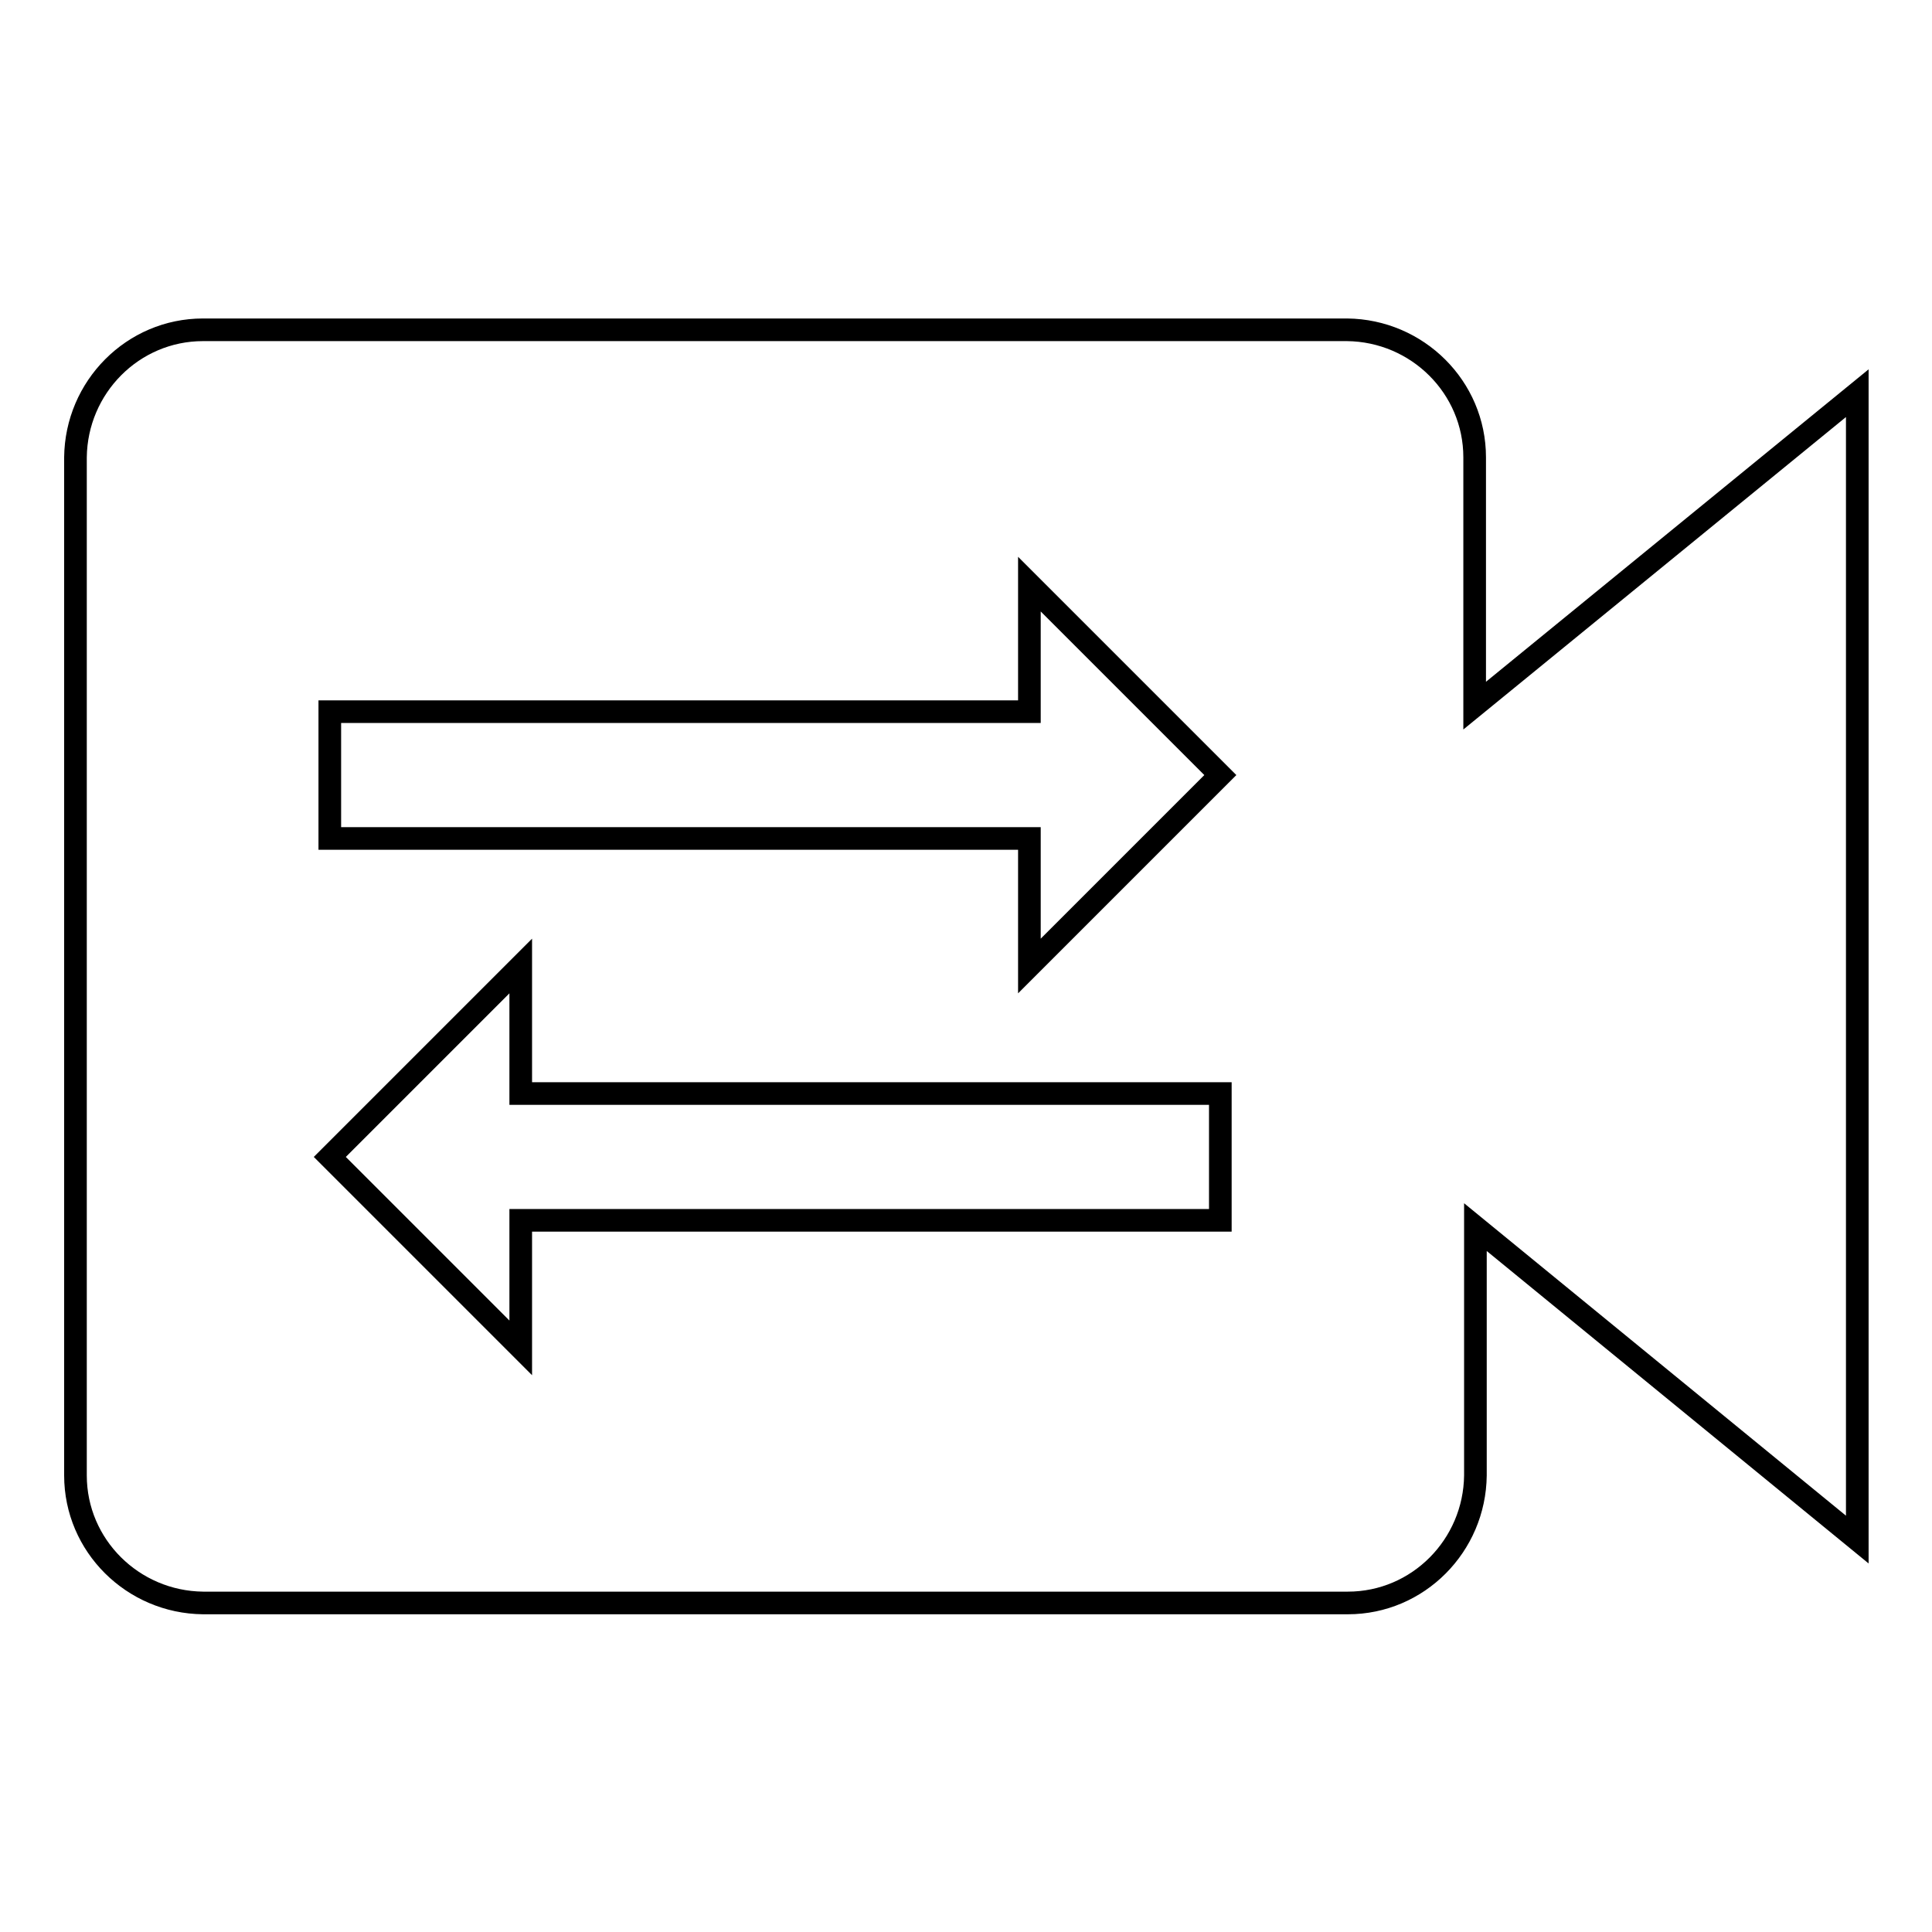
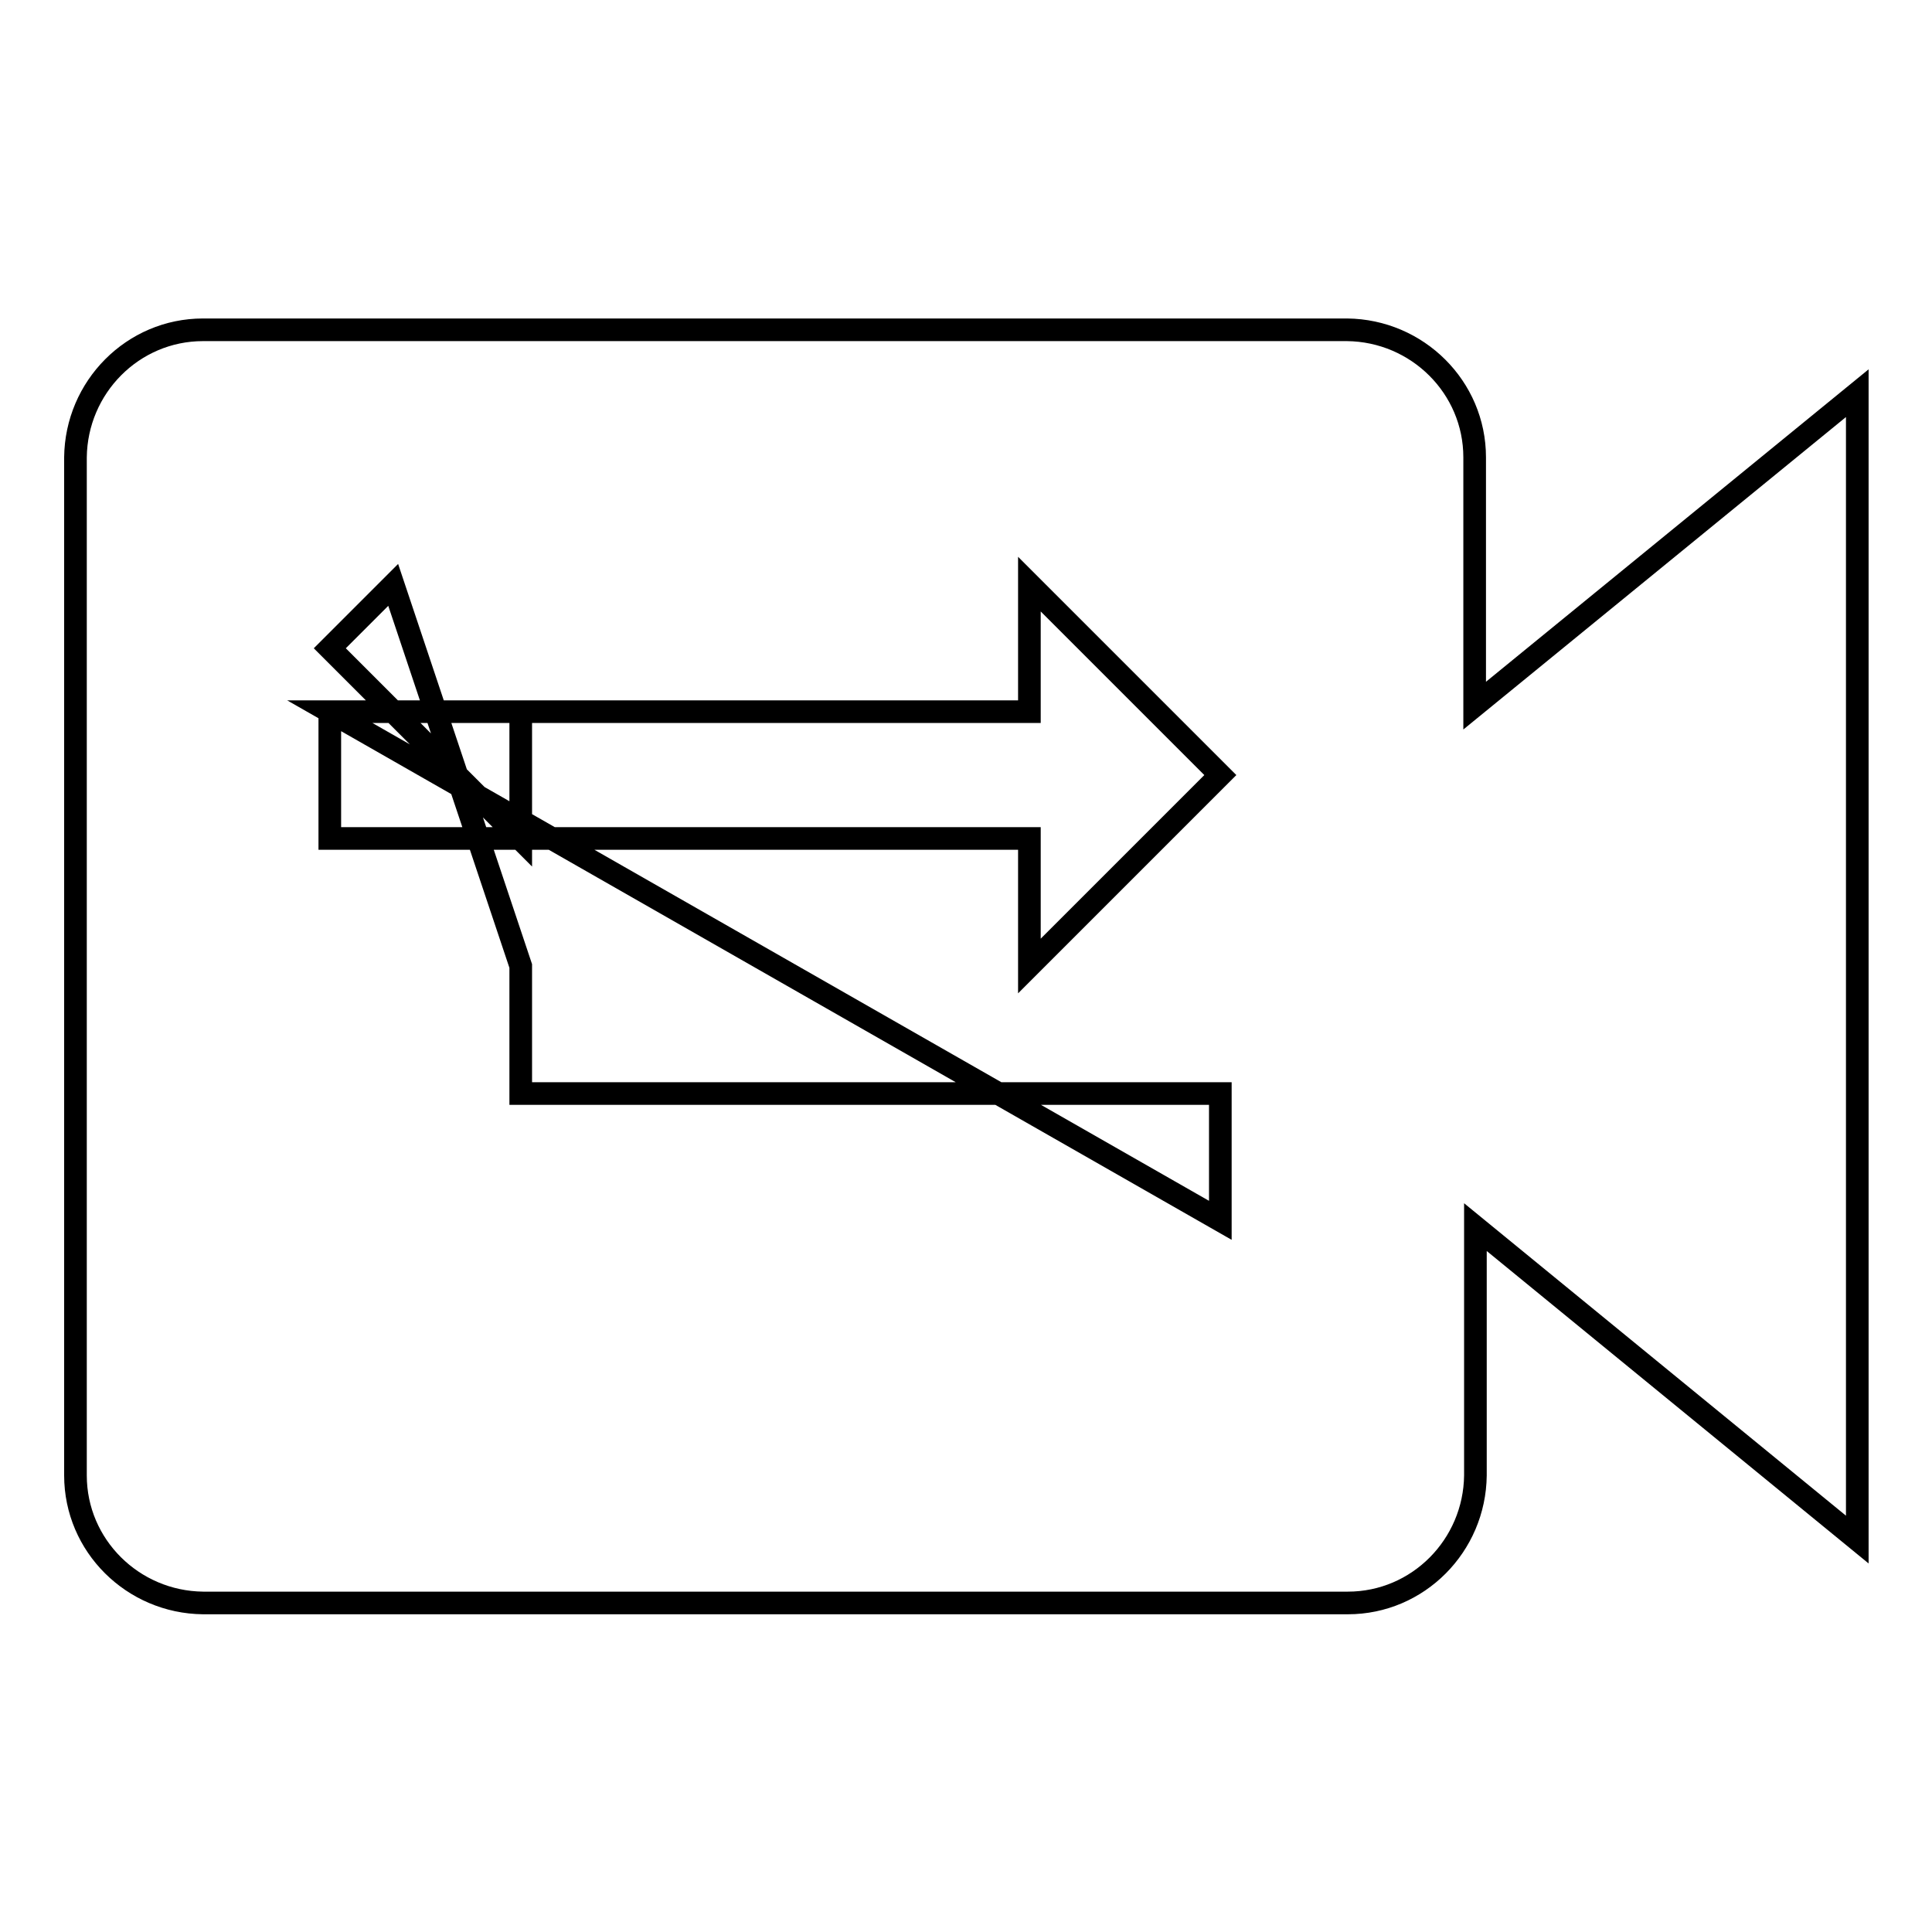
<svg xmlns="http://www.w3.org/2000/svg" version="1.1" x="0px" y="0px" viewBox="0 0 256 256" enable-background="new 0 0 256 256" xml:space="preserve">
  <g>
-     <path stroke-width="3" fill-opacity="0" stroke="#000000" d="M195.4,93.5V60.6c0-9.3-7.6-16.8-16.9-16.9H26.9c-9.3,0-16.8,7.6-16.9,16.9v134.9c0,9.3,7.6,16.8,16.9,16.9 h151.7c9.3,0,16.8-7.6,16.9-16.9v-32.9l50.6,41.4V52.1L195.4,93.5z M43.7,94.3h92.7V77.4l16.9,16.9l8.4,8.4l-8.4,8.4L136.4,128 v-16.9H43.7V94.3z M161.7,161.7H69v16.9l-16.9-16.9l-8.4-8.4l8.4-8.4L69,128v16.9h92.7V161.7z" />
+     <path stroke-width="3" fill-opacity="0" stroke="#000000" d="M195.4,93.5V60.6c0-9.3-7.6-16.8-16.9-16.9H26.9c-9.3,0-16.8,7.6-16.9,16.9v134.9c0,9.3,7.6,16.8,16.9,16.9 h151.7c9.3,0,16.8-7.6,16.9-16.9v-32.9l50.6,41.4V52.1L195.4,93.5z M43.7,94.3h92.7V77.4l16.9,16.9l8.4,8.4l-8.4,8.4L136.4,128 v-16.9H43.7V94.3z H69v16.9l-16.9-16.9l-8.4-8.4l8.4-8.4L69,128v16.9h92.7V161.7z" />
  </g>
</svg>